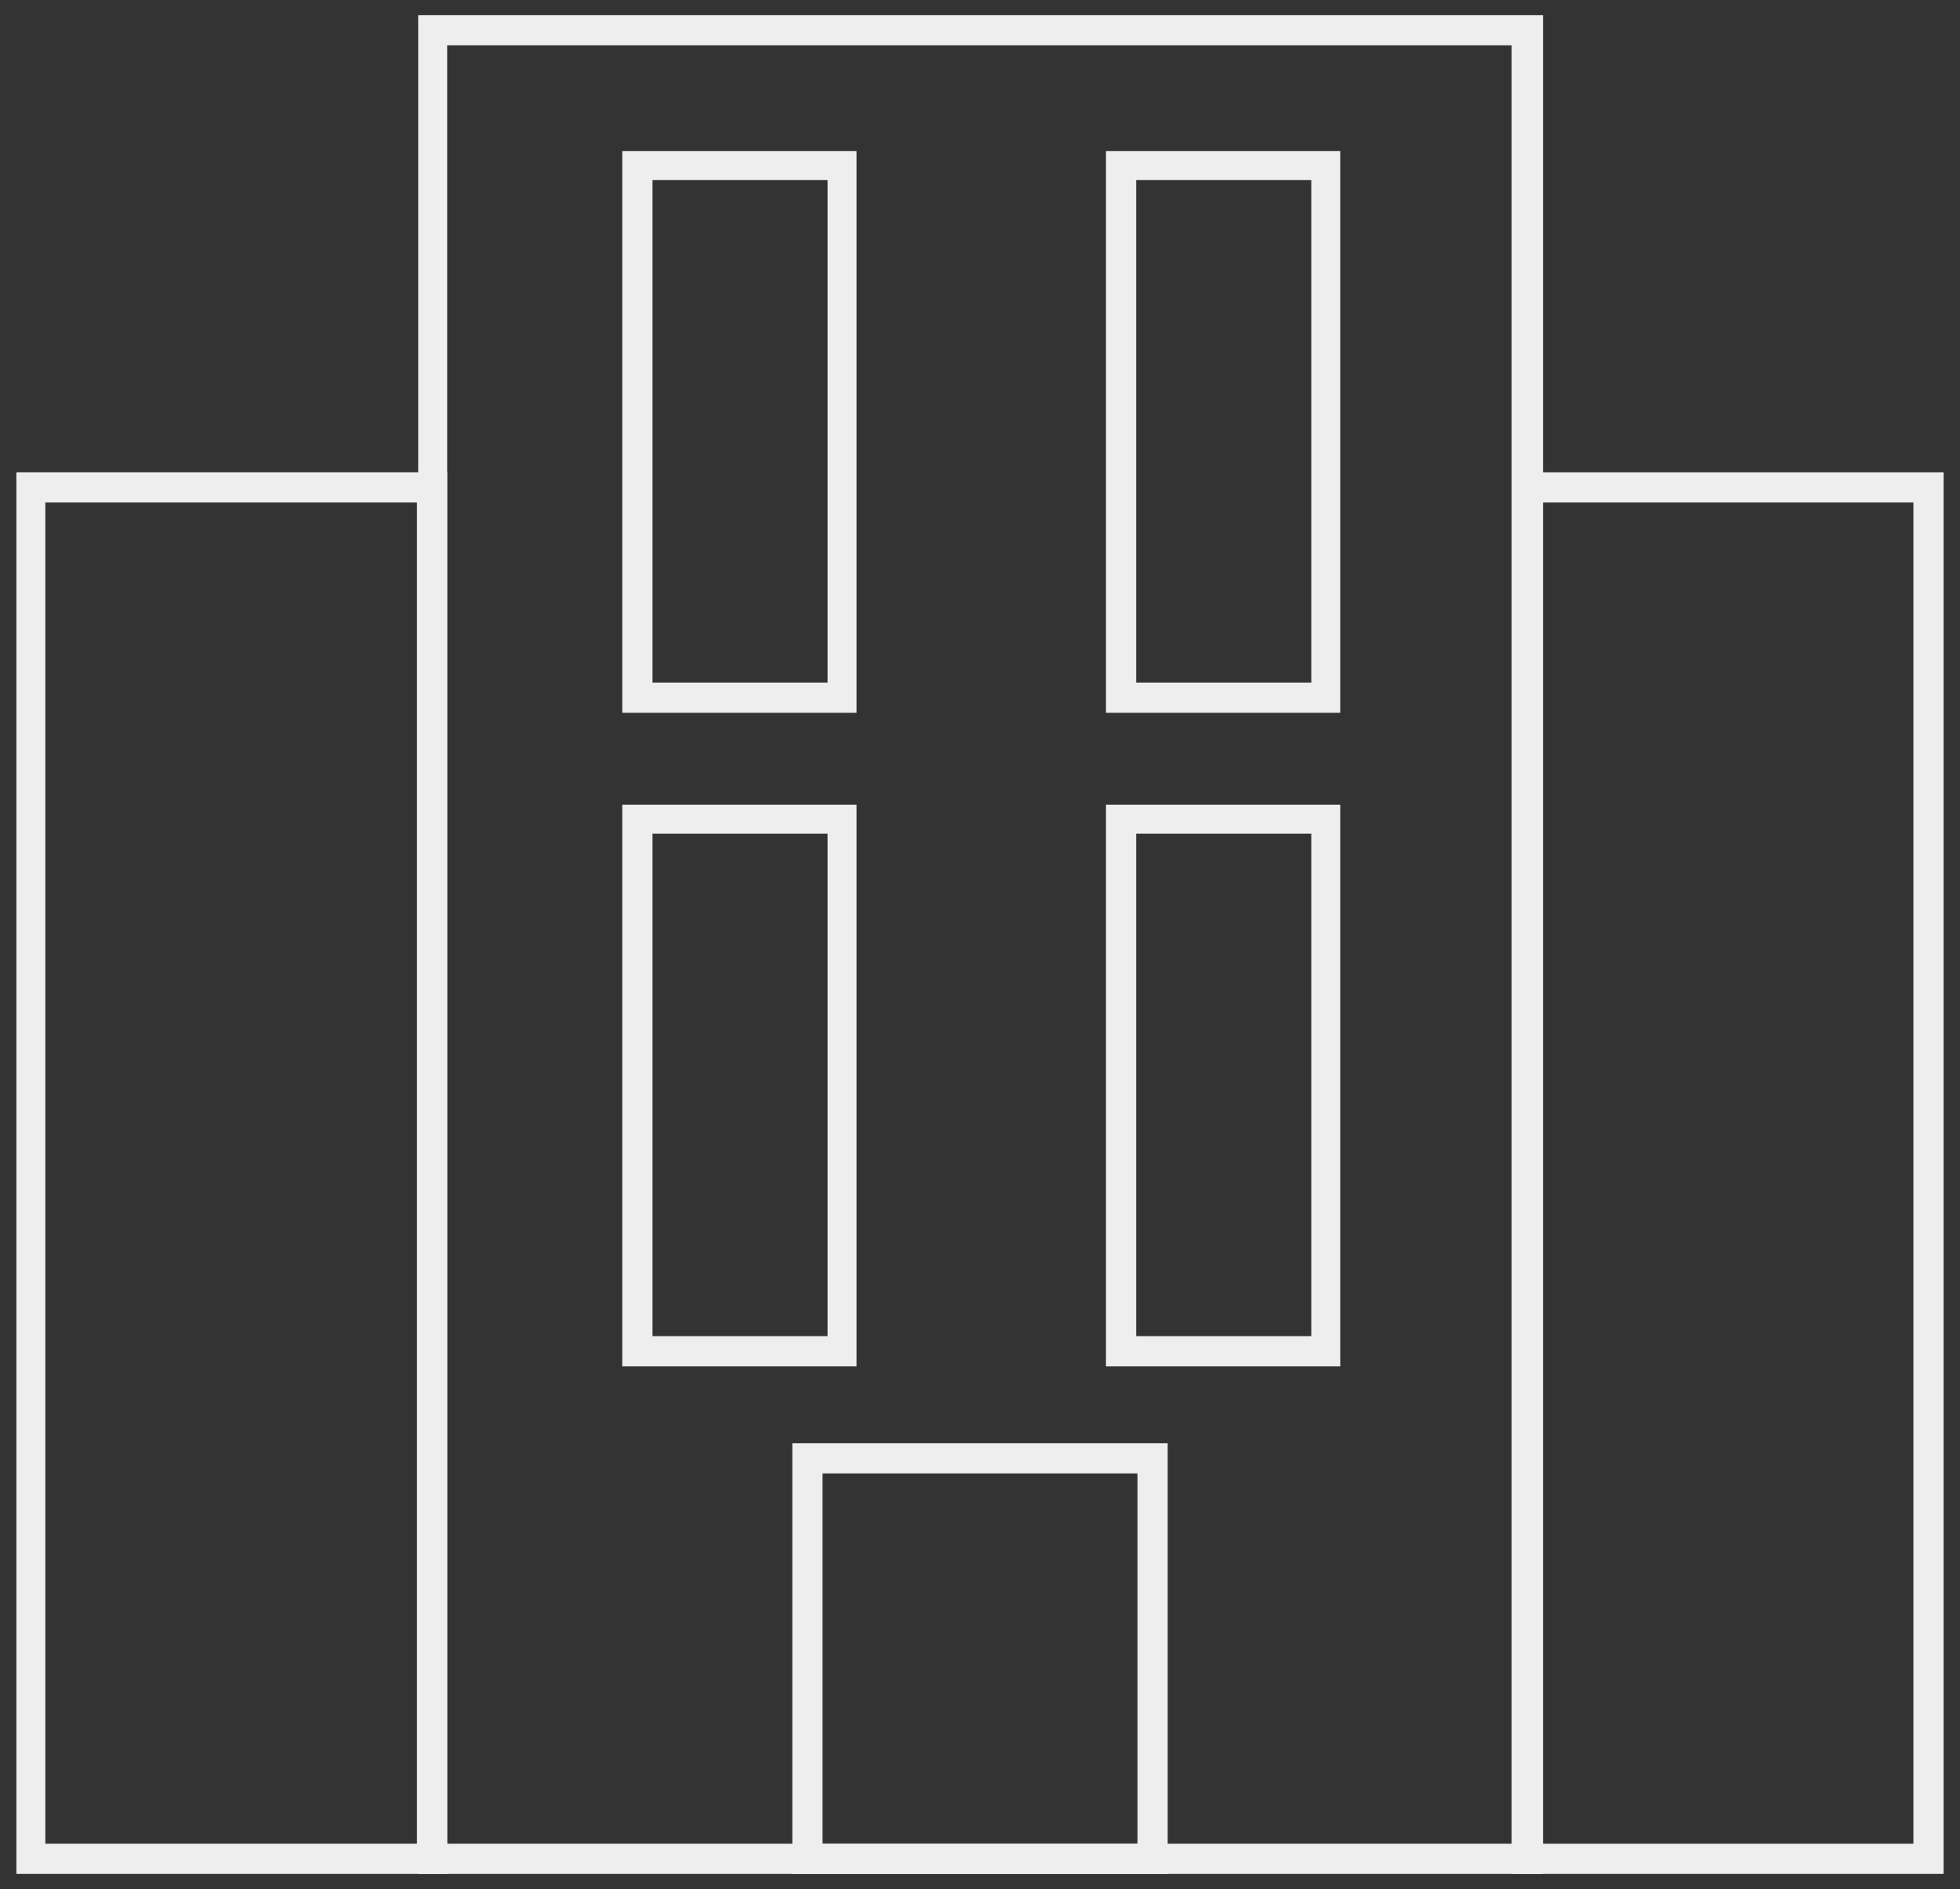
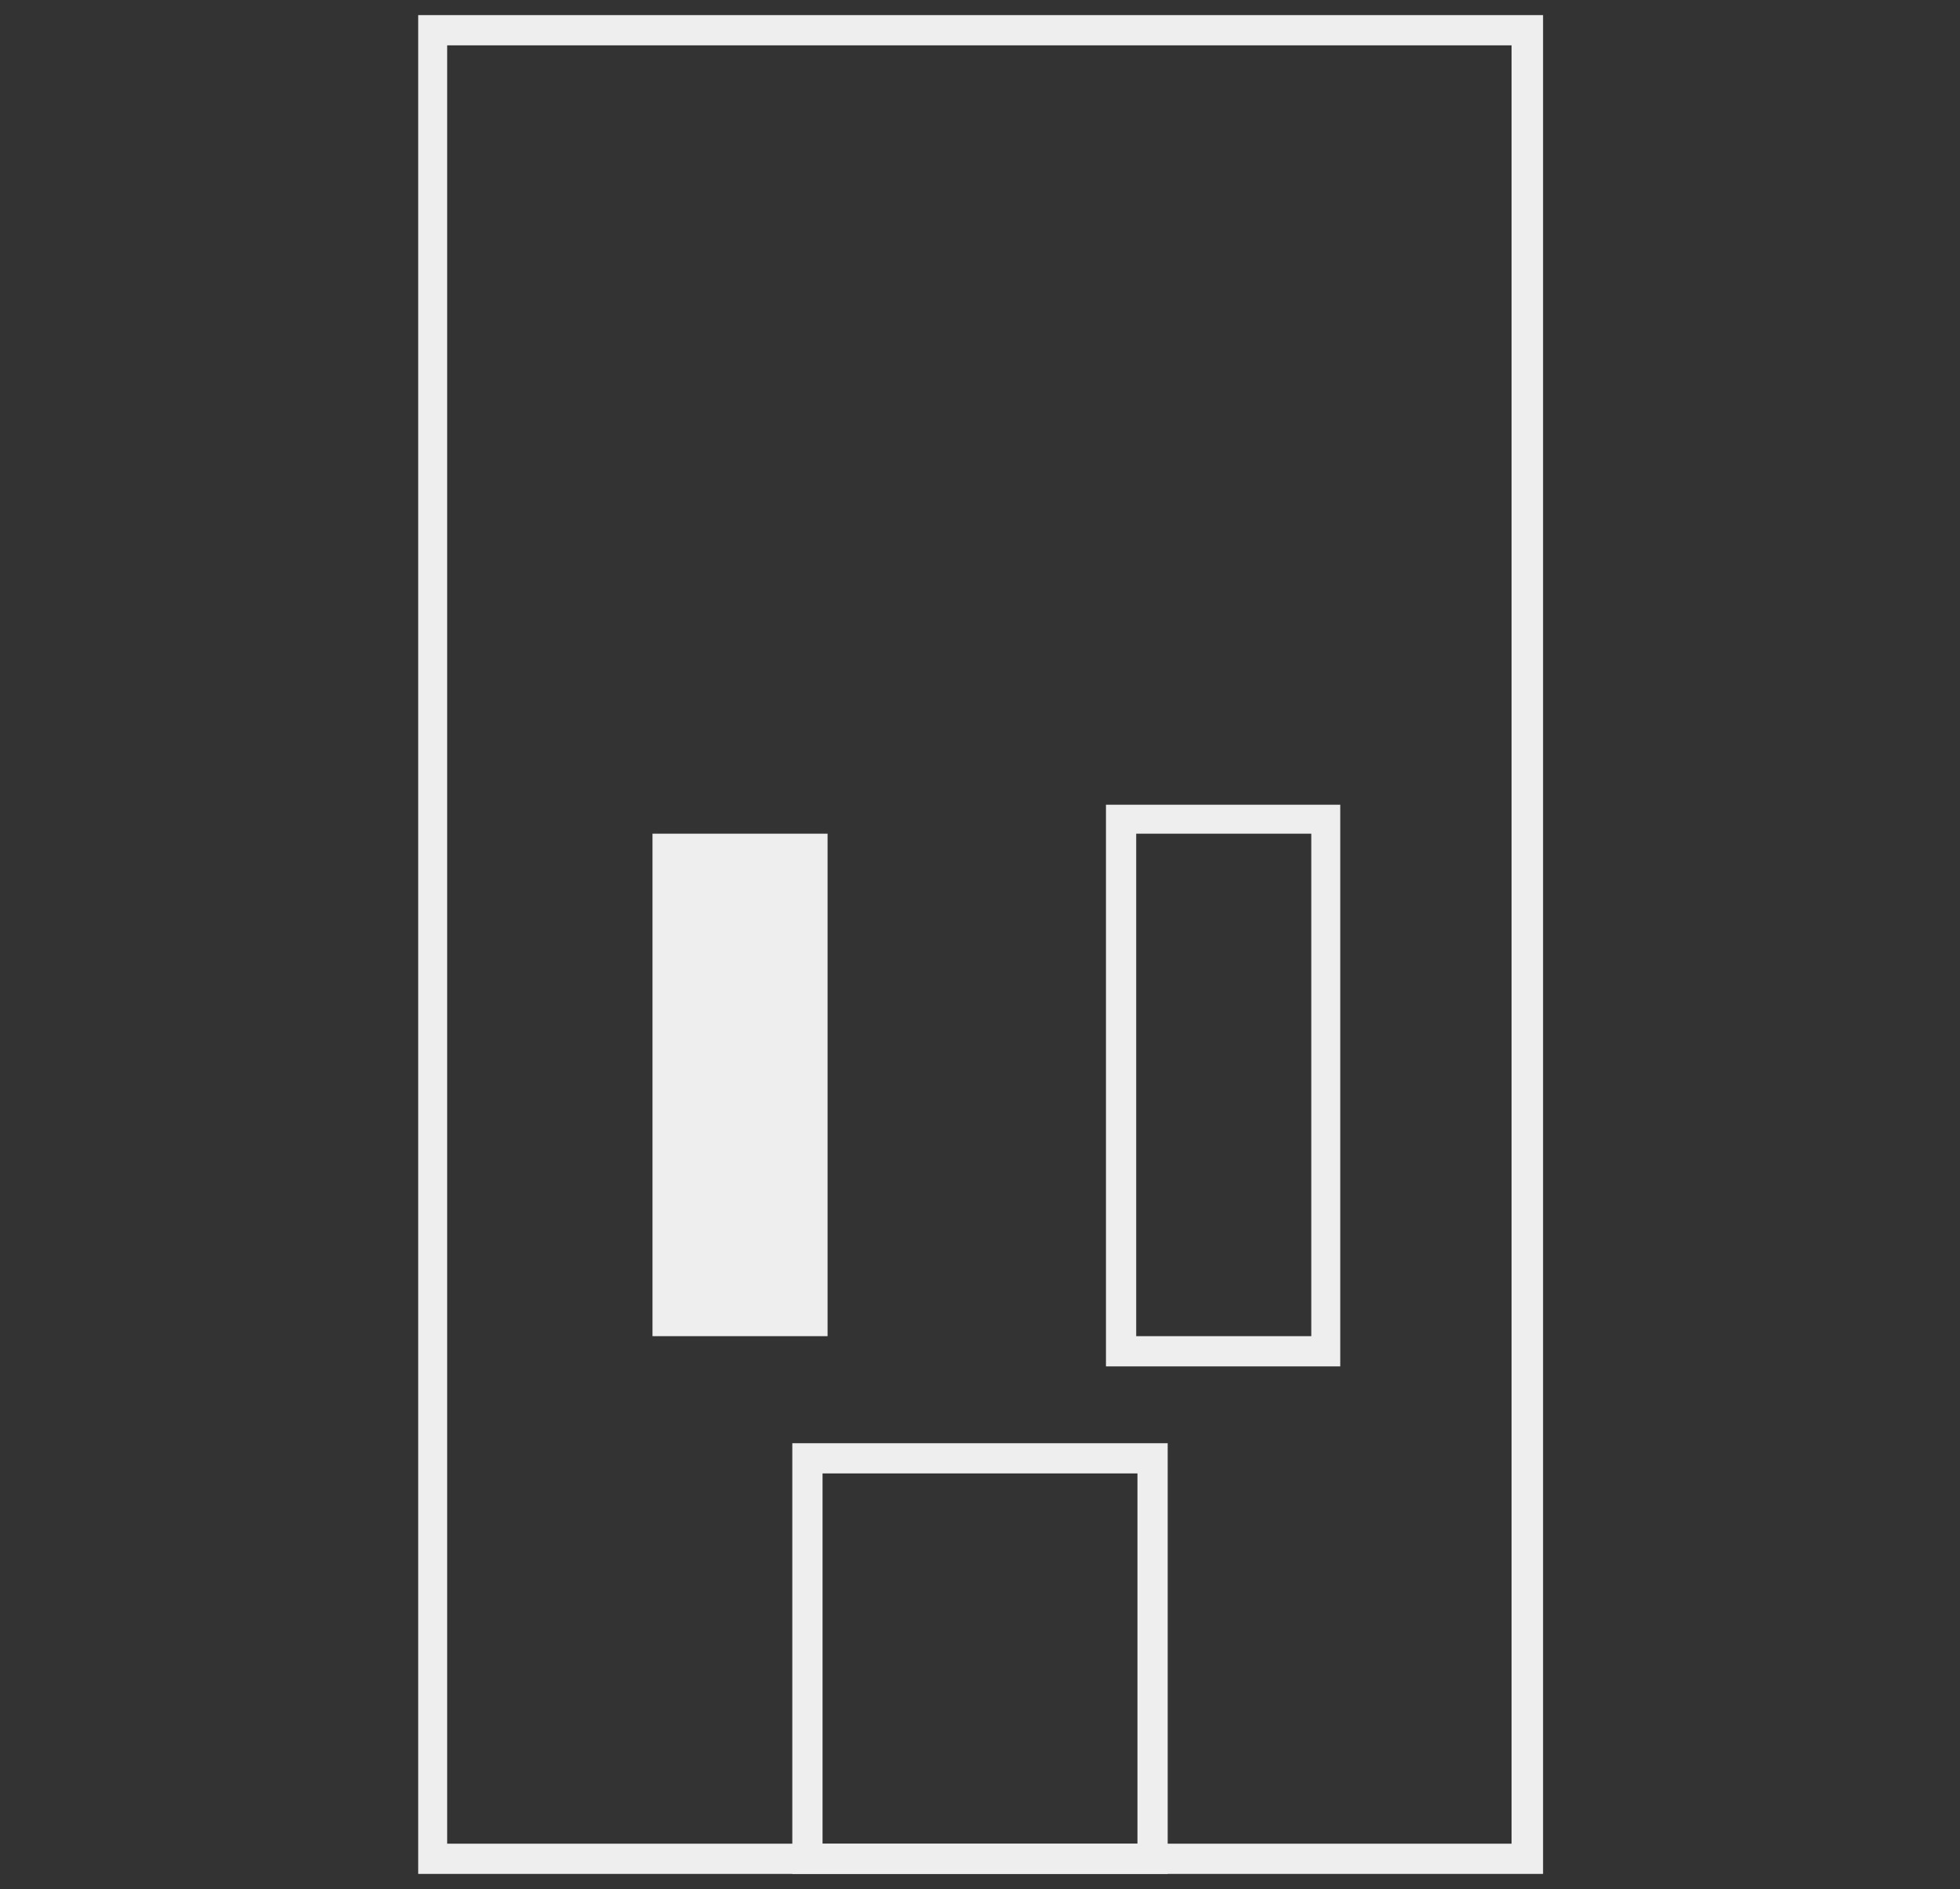
<svg xmlns="http://www.w3.org/2000/svg" version="1.1" id="Group_1898" x="0px" y="0px" viewBox="0 0 155.6 150" style="enable-background:new 0 0 155.6 150;" xml:space="preserve">
  <rect x="0" y="0" width="155.6" height="150" fill="#333333" stroke="none" />
  <style type="text/css"> .st0{fill:#EEEEEE;} </style>
  <g>
    <g id="Rectangle_657">
      <path class="st0" d="M122.4,148.8H33.2V1.2h89.3V148.8z M35.5,146.4h84.5V3.6H35.5V146.4z" />
    </g>
    <g id="Rectangle_658">
      <path class="st0" d="M92.7,148.8H62.9v-34.2h29.8V148.8z M65.3,146.4h25V117h-25V146.4z" />
    </g>
    <g id="Rectangle_659">
-       <path class="st0" d="M35.5,148.8H1.3V37.5h34.2V148.8z M3.6,146.4h29.5V39.9H3.6V146.4z" />
-     </g>
+       </g>
    <g id="Rectangle_660">
-       <path class="st0" d="M154.3,148.8h-34.2V37.5h34.2V148.8z M122.4,146.4h29.5V39.9h-29.5V146.4z" />
-     </g>
+       </g>
    <g id="Rectangle_662">
-       <path class="st0" d="M68,56.6H49.4V12H68V56.6z M51.8,54.2h13.9V14.3H51.8V54.2z" />
-     </g>
+       </g>
    <g id="Rectangle_663">
-       <path class="st0" d="M106.4,56.6H87.8V12h18.6V56.6z M90.2,54.2h13.9V14.3H90.2V54.2z" />
-     </g>
+       </g>
    <g id="Rectangle_664">
-       <path class="st0" d="M68,108.5H49.4V63.9H68V108.5z M51.8,106.1h13.9V66.2H51.8V106.1z" />
+       <path class="st0" d="M68,108.5H49.4V63.9V108.5z M51.8,106.1h13.9V66.2H51.8V106.1z" />
    </g>
    <g id="Rectangle_665">
      <path class="st0" d="M106.4,108.5H87.8V63.9h18.6V108.5z M90.2,106.1h13.9V66.2H90.2V106.1z" />
    </g>
  </g>
</svg>